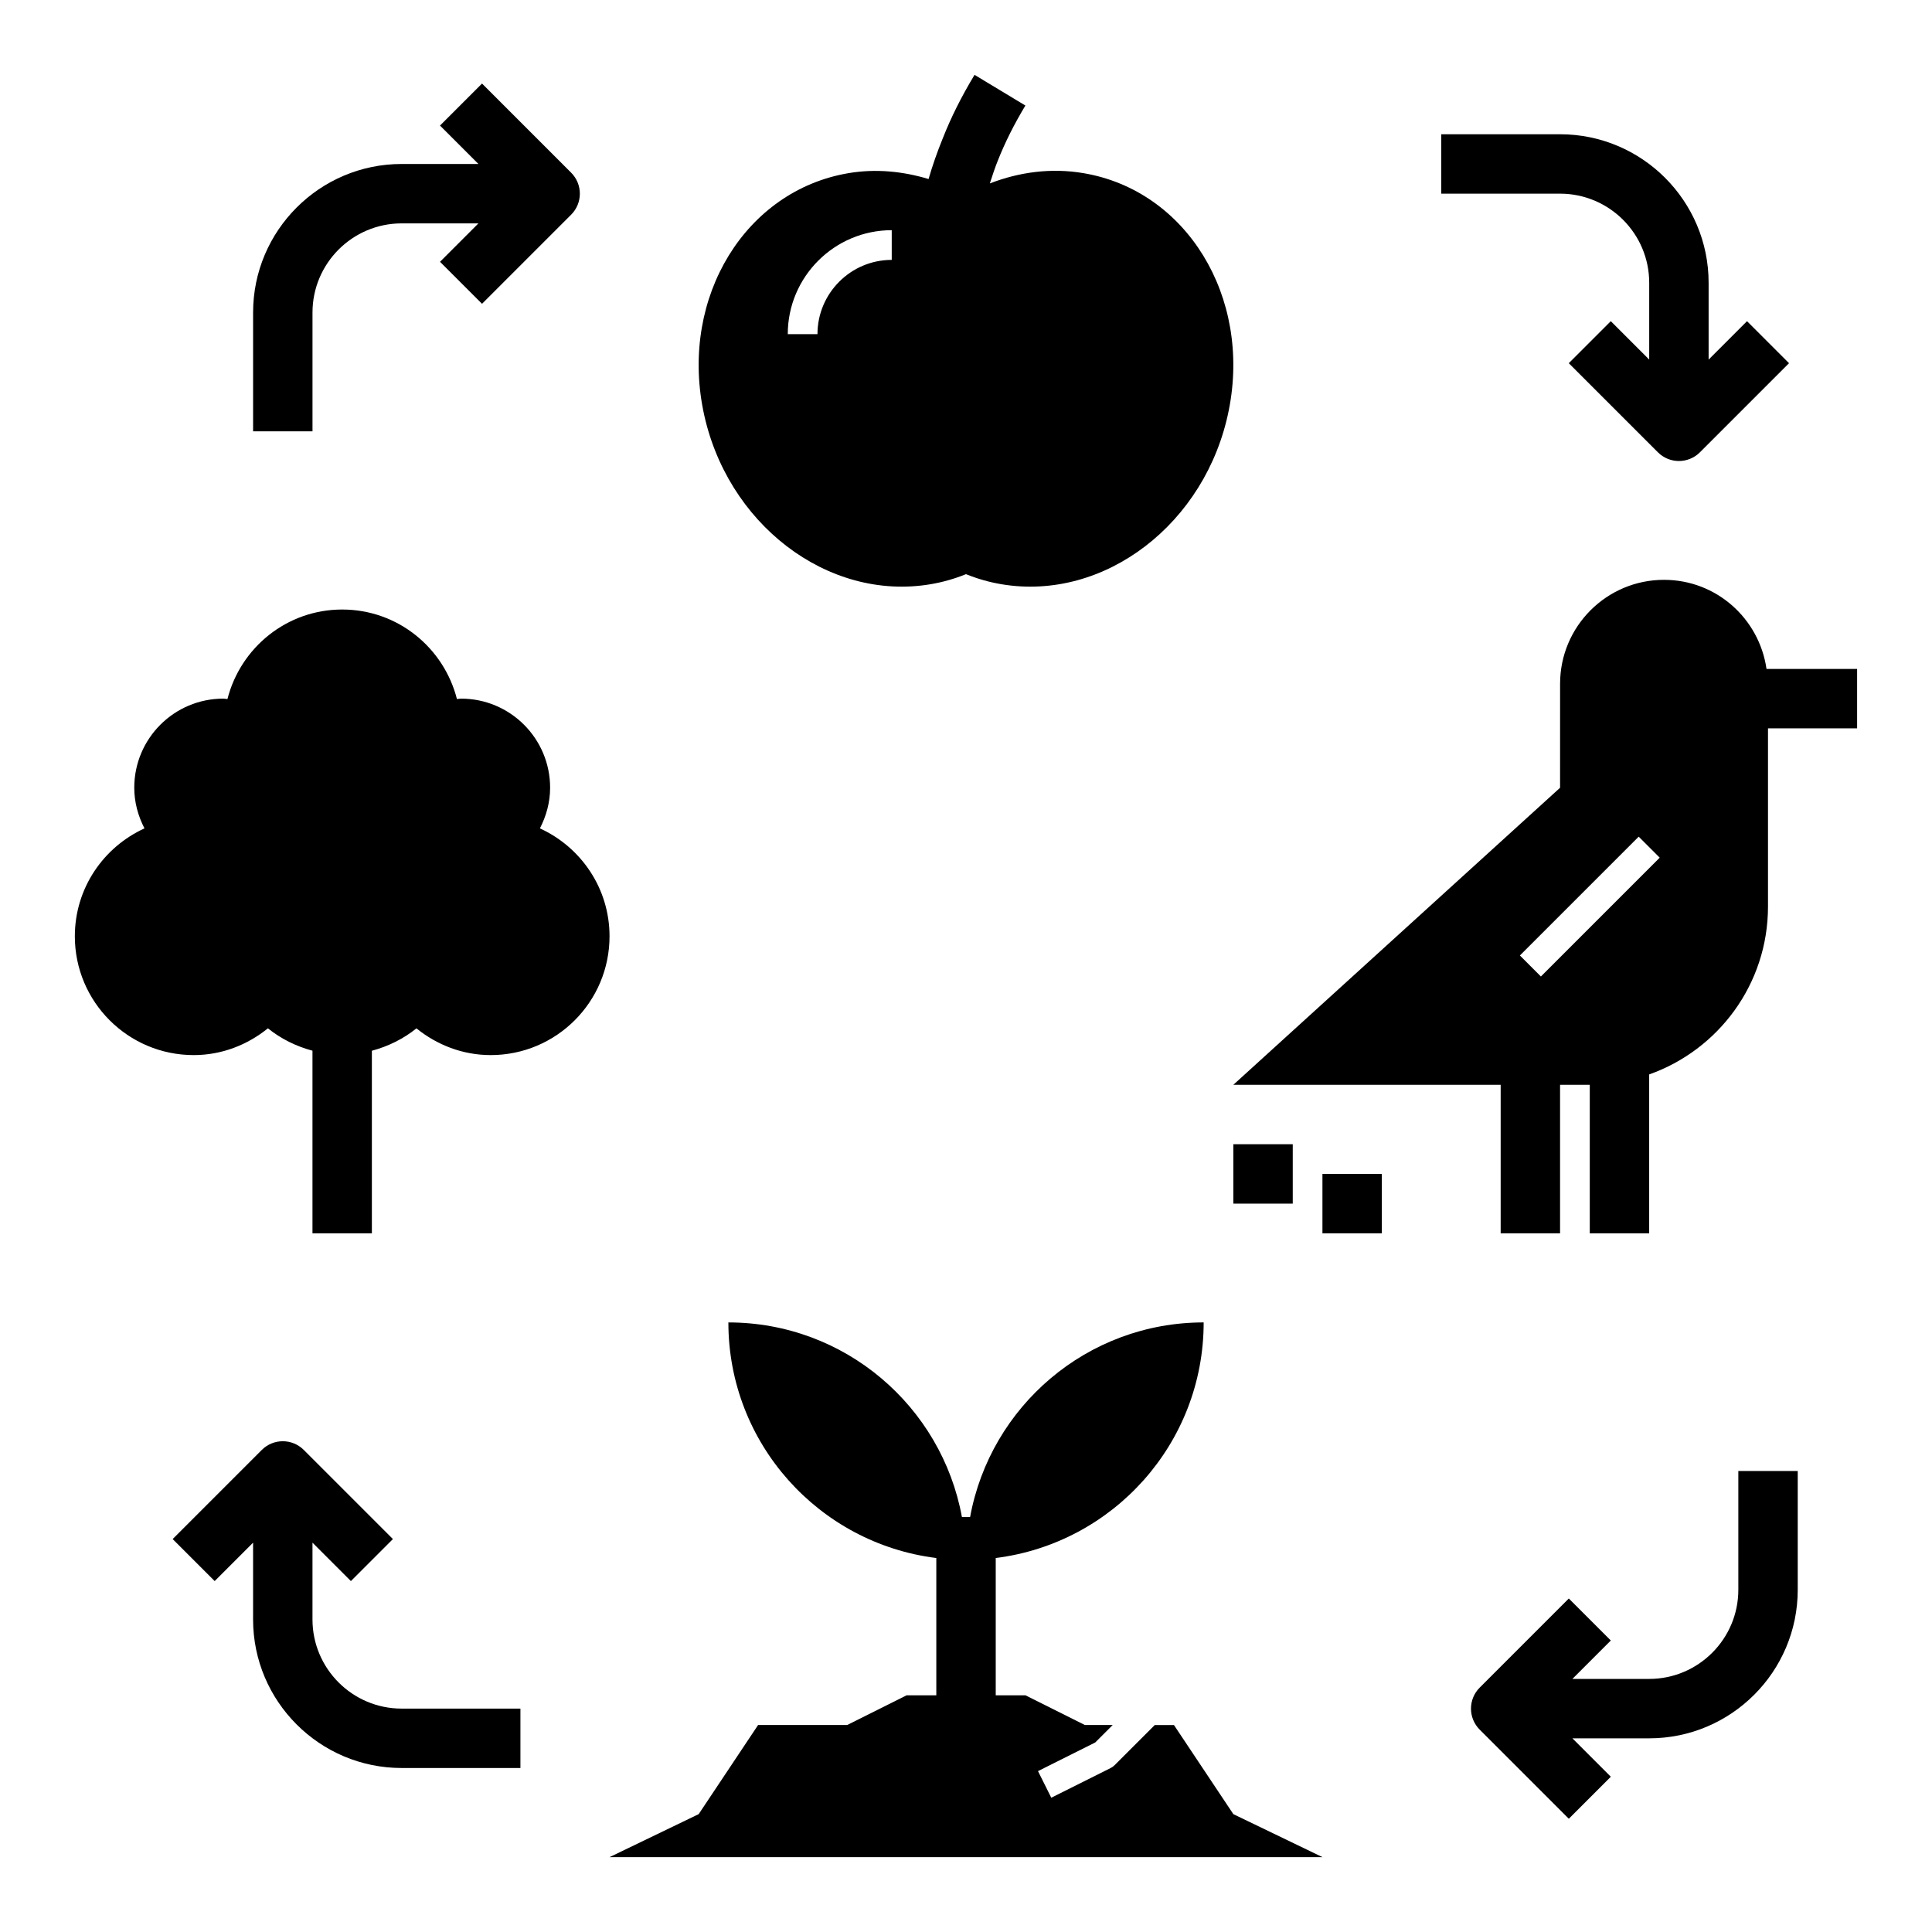
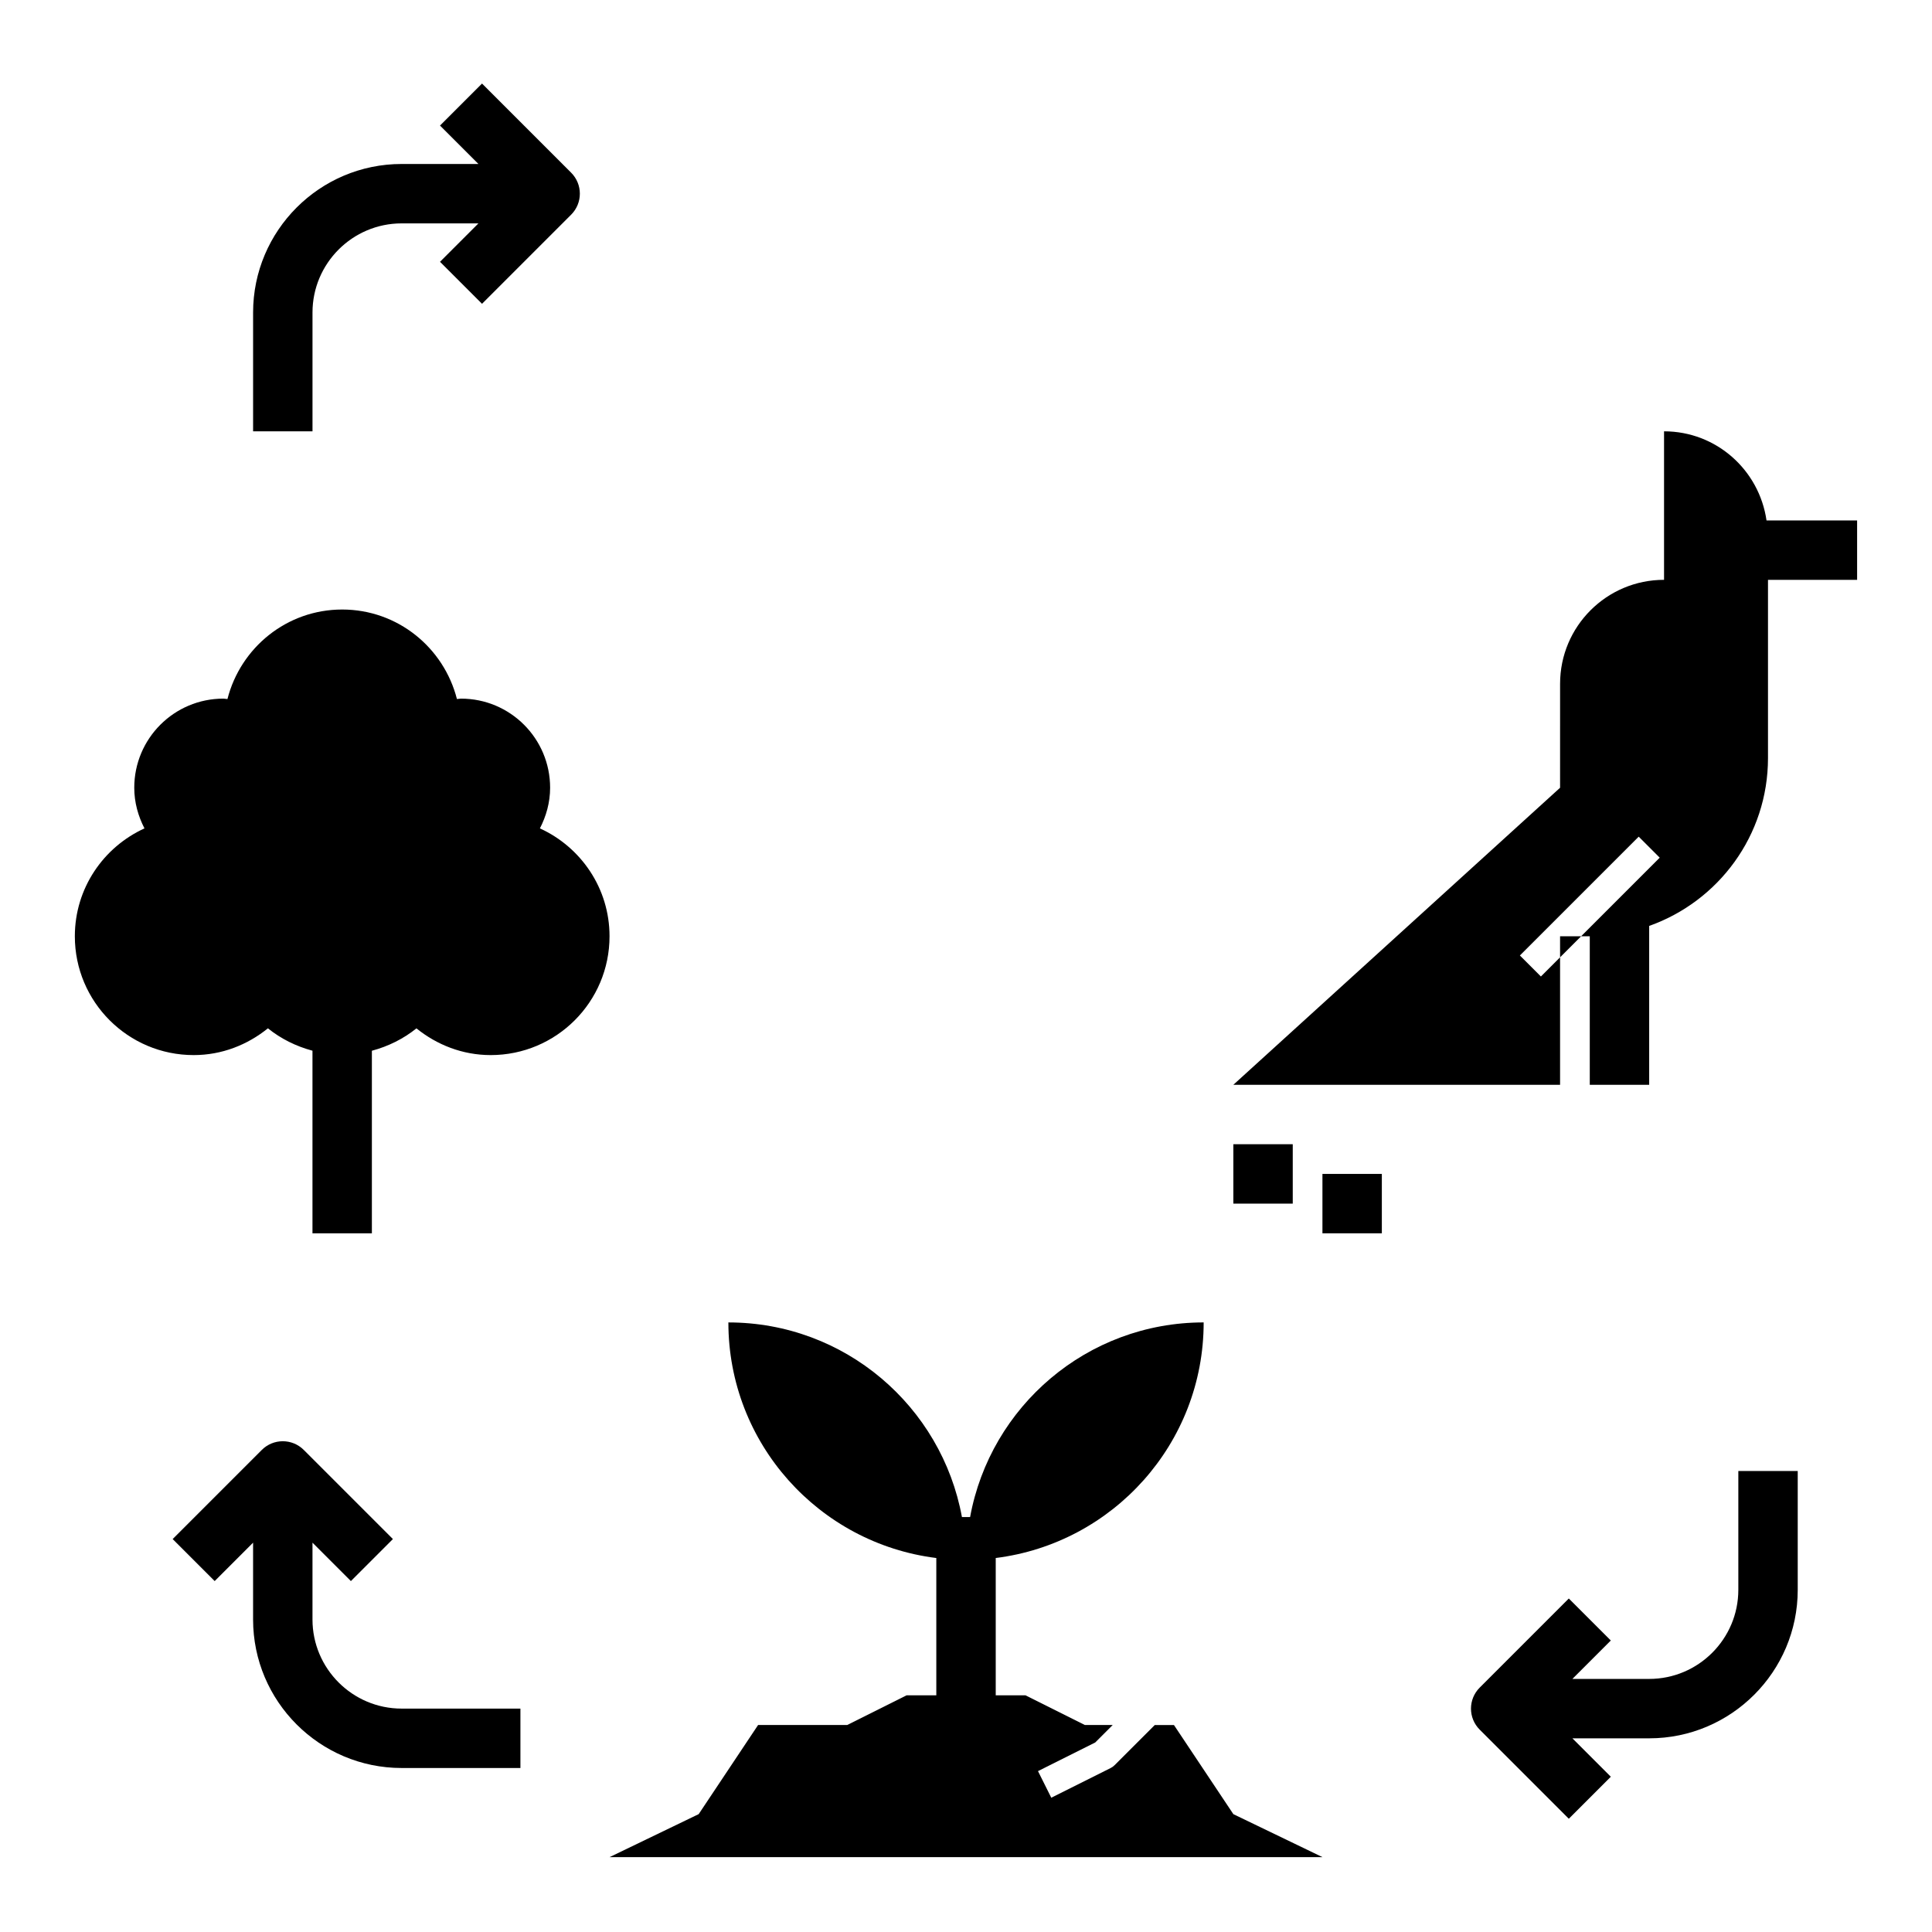
<svg xmlns="http://www.w3.org/2000/svg" fill="#000000" width="800px" height="800px" version="1.1" viewBox="144 144 512 512">
  <g>
    <path d="m195.32 423.61c7.484 0 14.273-2.723 19.68-7.094 3.426 2.762 7.445 4.762 11.809 5.934v48.395h15.742v-48.383c4.359-1.172 8.383-3.172 11.809-5.934 5.41 4.359 12.195 7.082 19.684 7.082 17.391 0 31.488-14.098 31.488-31.488 0-12.73-7.59-23.633-18.453-28.59 1.668-3.242 2.707-6.863 2.707-10.77 0-13.043-10.57-23.617-23.617-23.617-0.371 0-0.715 0.094-1.078 0.109-3.469-13.617-15.711-23.723-30.406-23.723s-26.938 10.109-30.41 23.727c-0.363-0.016-0.711-0.113-1.078-0.113-13.043 0-23.617 10.57-23.617 23.617 0 3.906 1.039 7.527 2.707 10.77-10.863 4.961-18.453 15.863-18.453 28.59 0 17.391 14.102 31.488 31.488 31.488z" />
-     <path d="m584.99 297.66c-15.215 0-27.551 12.336-27.551 27.551l-0.004 27.551-86.59 78.723h70.848v39.359h15.742v-39.359h7.871v39.359h15.742v-42.109c18.332-6.496 31.488-23.93 31.488-44.484v-47.23h23.617v-15.742h-24.008c-1.926-13.34-13.285-23.617-27.156-23.617zm-32.637 105.12-5.566-5.566 31.488-31.488 5.566 5.566z" />
+     <path d="m584.99 297.66c-15.215 0-27.551 12.336-27.551 27.551l-0.004 27.551-86.59 78.723h70.848h15.742v-39.359h7.871v39.359h15.742v-42.109c18.332-6.496 31.488-23.93 31.488-44.484v-47.23h23.617v-15.742h-24.008c-1.926-13.34-13.285-23.617-27.156-23.617zm-32.637 105.12-5.566-5.566 31.488-31.488 5.566 5.566z" />
    <path d="m494.46 455.1h15.742v15.742h-15.742z" />
    <path d="m470.85 447.23h15.742v15.742h-15.742z" />
    <path d="m271.74 224.51 23.617-23.617c3.078-3.078 3.078-8.055 0-11.133l-23.617-23.617-11.133 11.133 10.184 10.18h-20.359c-21.703 0-39.359 17.656-39.359 39.359v31.488h15.742v-31.488c0-13.02 10.598-23.617 23.617-23.617h20.355l-10.18 10.18z" />
-     <path d="m557.44 179.58h-31.488v15.742h31.488c13.02 0 23.617 10.598 23.617 23.617v20.355l-10.18-10.18-11.133 11.133 23.617 23.617c1.539 1.535 3.551 2.309 5.566 2.309s4.031-0.77 5.566-2.305l23.617-23.617-11.133-11.133-10.176 10.18v-20.359c0-21.703-17.66-39.359-39.363-39.359z" />
    <path d="m559.75 567.62-23.617 23.617c-3.078 3.078-3.078 8.055 0 11.133l23.617 23.617 11.133-11.133-10.18-10.18h20.355c21.703 0 39.359-17.656 39.359-39.359v-31.488h-15.742v31.488c0 13.02-10.598 23.617-23.617 23.617h-20.355l10.18-10.18z" />
    <path d="m236.99 563 11.133-11.133-23.617-23.617c-3.078-3.078-8.055-3.078-11.133 0l-23.617 23.617 11.133 11.133 10.18-10.18v20.359c0 21.703 17.656 39.359 39.359 39.359h31.488v-15.742h-31.488c-13.02 0-23.617-10.598-23.617-23.617v-20.355z" />
    <path d="m305.54 636.16h188.93l-23.617-11.391-15.742-23.617h-5.086l-10.66 10.652c-0.301 0.301-0.645 0.551-1.023 0.738l-15.742 7.871-3.519-7.047 15.168-7.59 4.637-4.637-7.391 0.004-15.742-7.871h-7.871v-36.383c31.055-3.883 55.105-30.324 55.105-62.434-30.883 0-56.527 22.246-61.898 51.586h-2.164c-5.367-29.332-31.016-51.582-61.895-51.582 0 32.109 24.051 58.551 55.105 62.434v36.383h-7.871l-15.742 7.871h-23.617l-15.742 23.617z" />
-     <path d="m415.74 171.97-13.477-8.133c-3.457 5.723-6.227 11.258-8.422 16.832-1.457 3.566-2.715 7.164-3.762 10.777-6.801-2.055-13.98-2.777-21.215-1.559-27.277 4.598-44.523 32.707-38.52 62.797 6.008 30.078 32.984 50.742 60.254 46.145 3.289-0.551 6.422-1.465 9.398-2.668 2.977 1.203 6.109 2.117 9.398 2.668 27.277 4.598 54.254-16.059 60.254-46.145 6.008-30.078-11.242-58.199-38.52-62.797-8.527-1.441-16.98-0.309-24.812 2.723 0.668-2.023 1.301-4.047 2.125-6.07 1.922-4.84 4.305-9.602 7.297-14.57zm-35.422 40.902c-10.848 0-19.68 8.832-19.68 19.68h-7.871c0-15.191 12.359-27.551 27.551-27.551z" />
  </g>
</svg>